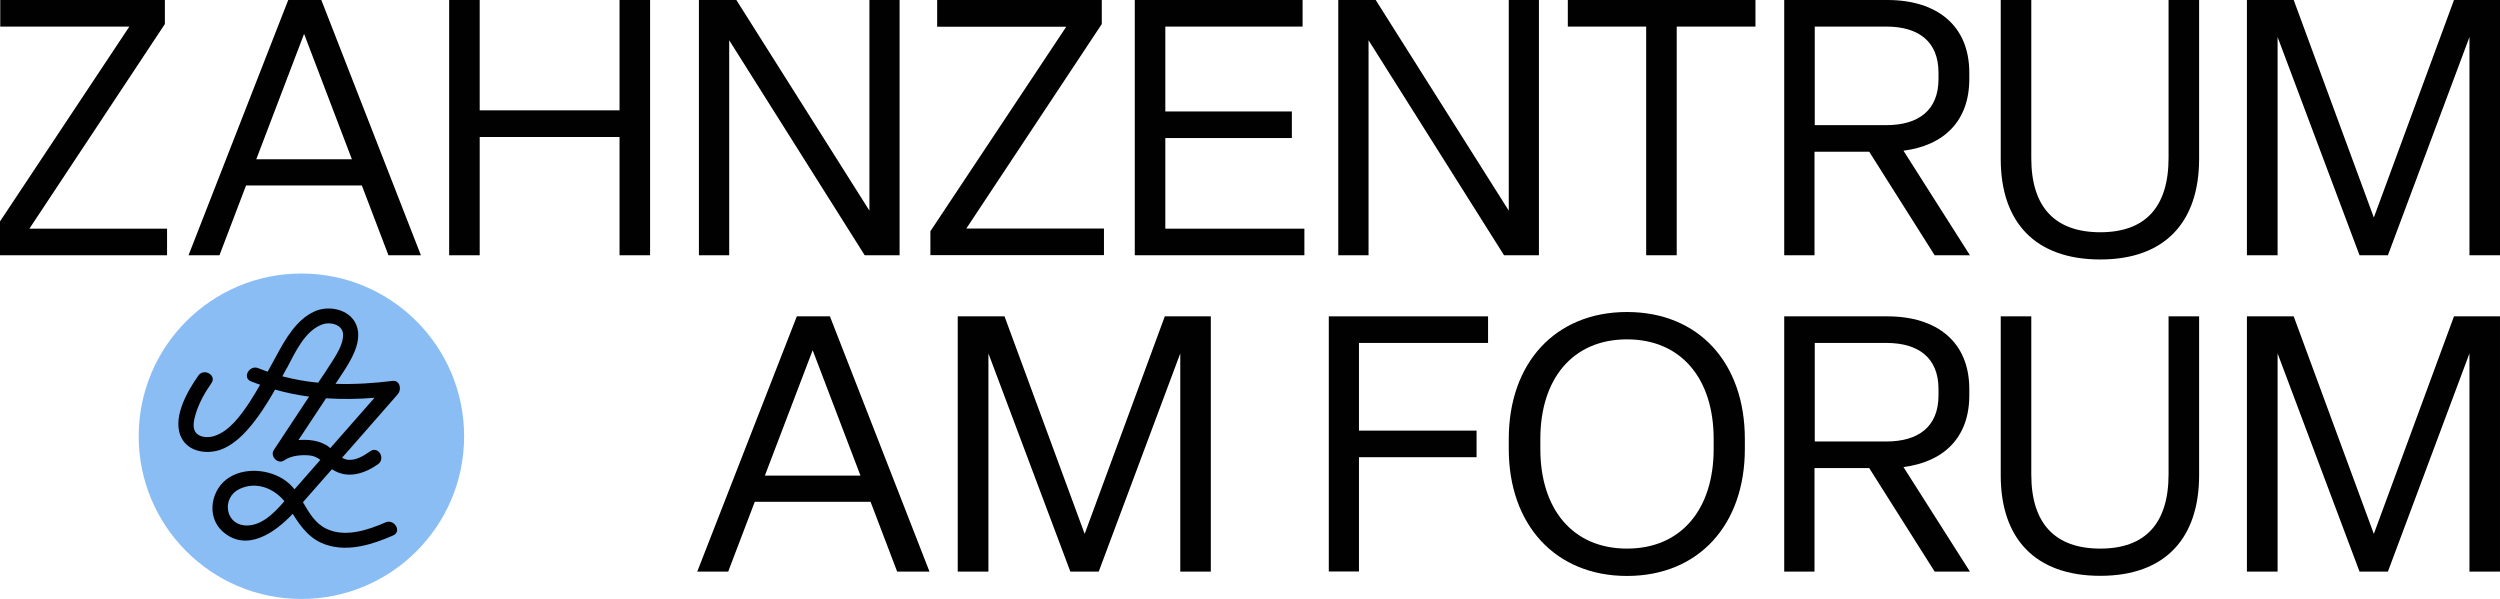
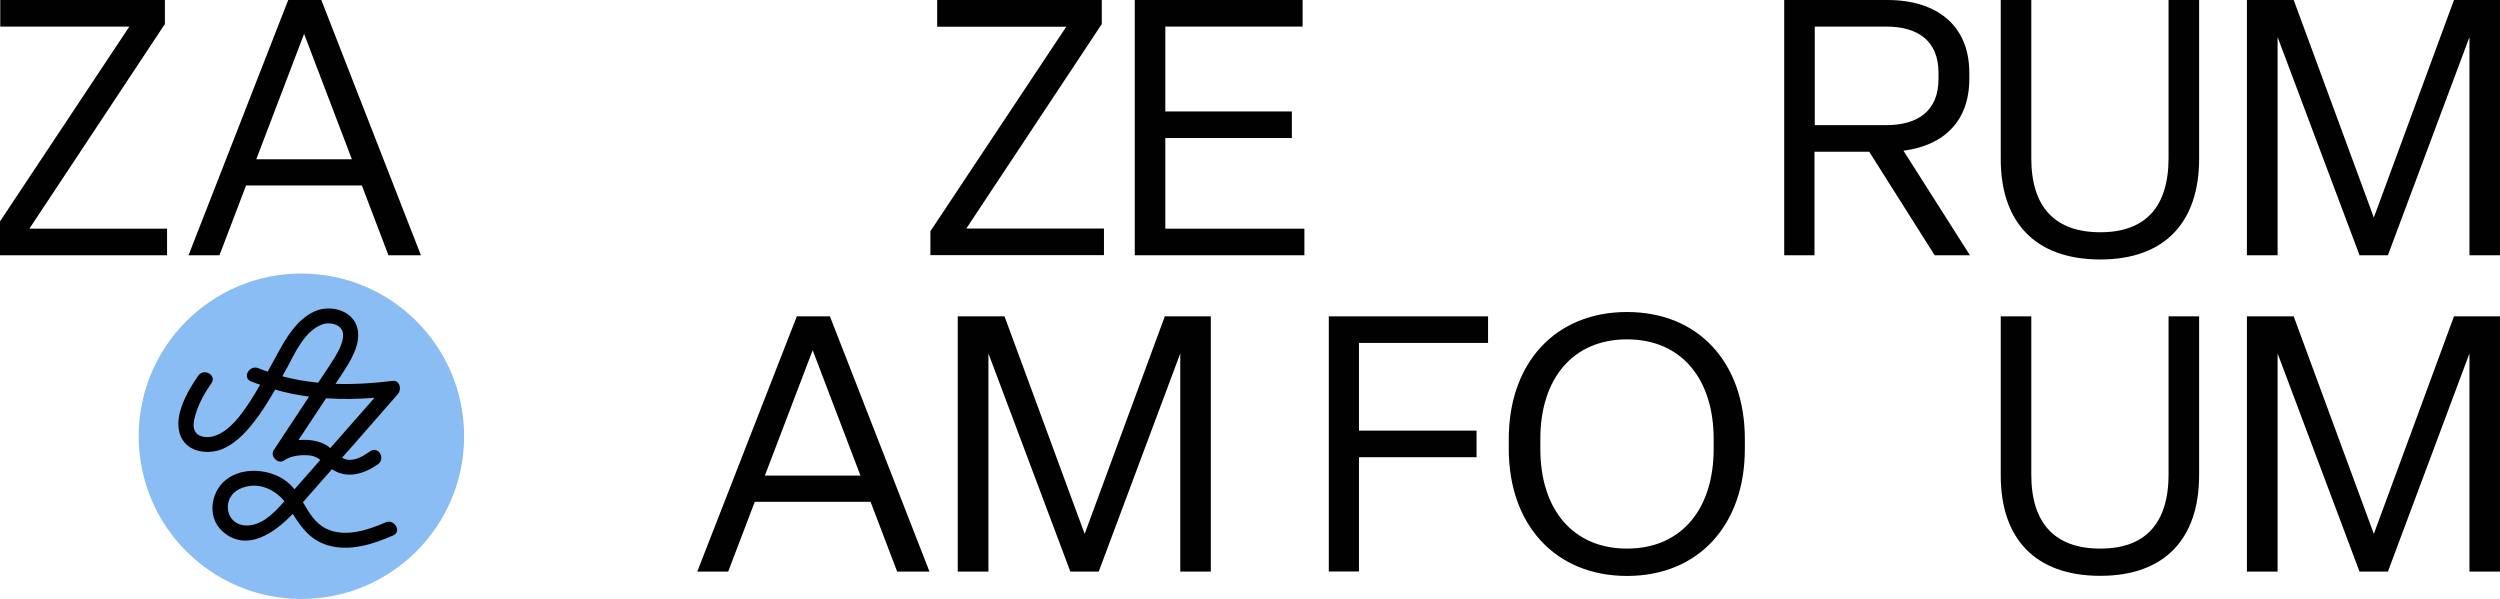
<svg xmlns="http://www.w3.org/2000/svg" id="Ebene_1" version="1.1" viewBox="0 0 1955.9 468.7">
  <defs>
    <style>
      .st0 {
        fill: #010101;
      }

      .st1 {
        fill: #89bdf4;
      }
    </style>
  </defs>
  <g>
    <path class="st0" d="M-5.1,199.7v-18.8L101.2,20.8H.2V0h128.8v18.8L23,178.9h107.7v20.8H-5.1Z" />
    <path class="st0" d="M303.9,199.7l-20.8-54.6h-90.6l-20.8,54.6h-24.2L225.5,0h25.9l77.9,199.7h-25.4ZM200.5,124.6h74.8l-37.4-98.1-37.4,98.1Z" />
-     <path class="st0" d="M351.4,199.7V0h23.9v86.3h109.4V0h23.9v199.7h-23.9v-92.5h-109.4v92.5h-23.9Z" />
-     <path class="st0" d="M546.8,199.7V0h29.3l104.1,164.8V0h23.6v199.7h-27.3l-106-168.2v168.2h-23.7Z" />
    <path class="st0" d="M727.9,199.7v-18.8l106.3-160h-101V0h128.8v18.8l-106,160h107.7v20.8h-135.8Z" />
    <path class="st0" d="M887.8,199.7V0h131.3v20.8h-107.4v66.4h99v20.8h-99v70.9h108.8v20.8h-132.7,0Z" />
-     <path class="st0" d="M1047,199.7V0h29.3l104.1,164.8V0h23.6v199.7h-27.3l-106-168.2v168.2h-23.7Z" />
-     <path class="st0" d="M1287.9,199.7V20.8h-61.3V0h146.8v20.8h-61.6v178.9h-23.9Z" />
    <path class="st0" d="M1395.9,199.7V0h80.7c38.8,0,64.1,20,64.1,56.8v5.1c0,32.9-20,52-51.5,56l52,81.8h-27.6l-51.2-81h-42.8v81h-23.9.2ZM1419.8,97.9h56c25,0,40.8-11.5,40.8-36v-5.1c0-24.5-15.8-36-40.8-36h-56v77.1Z" />
    <path class="st0" d="M1565.3,124.6V0h23.9v123.8c0,38.5,18.8,57.9,54,57.9s53.4-19.7,53.4-58.2V0h23.9v124.3c0,48.9-26.2,78.7-77.3,78.7s-77.9-29.3-77.9-78.5h0Z" />
    <path class="st0" d="M1757.9,199.7V0h36.6l62.7,170.2L1919.9,0h36v199.7h-23.9V29l-63.8,170.7h-22.2l-64.1-170.7v170.7h-24Z" />
    <path class="st0" d="M701.9,447.2l-20.8-54.6h-90.6l-20.8,54.6h-24.2l77.9-199.7h25.9l77.9,199.7h-25.3ZM598.4,372.1h74.8l-37.4-98.1-37.4,98.1h0Z" />
    <path class="st0" d="M749.3,447.2v-199.7h36.6l62.7,170.2,62.7-170.2h36v199.7h-23.9v-170.7l-63.8,170.7h-22.2l-64.1-170.7v170.7h-24Z" />
    <path class="st0" d="M1039.6,447.2v-199.7h124.6v20.8h-101v68.6h92v20.8h-92v89.4h-23.6Z" />
    <path class="st0" d="M1180.4,351.3v-7.9c0-59.3,36.3-99.3,92.5-99.3s92.2,39.9,92.2,99.3v7.9c0,59.1-36,99.3-92.2,99.3s-92.5-40.2-92.5-99.3ZM1340.7,351.3v-7.9c0-47-25.3-77.9-67.8-77.9s-67.8,30.9-67.8,77.9v7.9c0,47,25.3,77.9,67.8,77.9s67.8-30.9,67.8-77.9Z" />
-     <path class="st0" d="M1395.9,447.2v-199.7h80.7c38.8,0,64.1,20,64.1,56.8v5.1c0,32.9-20,52-51.5,56l52,81.8h-27.6l-51.2-81h-42.8v81h-23.9.2ZM1419.8,345.4h56c25,0,40.8-11.5,40.8-36v-5.1c0-24.5-15.8-36-40.8-36h-56v77.1Z" />
    <path class="st0" d="M1565.3,372.1v-124.6h23.9v123.8c0,38.5,18.8,57.9,54,57.9s53.4-19.7,53.4-58.2v-123.5h23.9v124.3c0,48.9-26.2,78.7-77.3,78.7s-77.9-29.3-77.9-78.5h0Z" />
    <path class="st0" d="M1757.9,447.2v-199.7h36.6l62.7,170.2,62.7-170.2h36v199.7h-23.9v-170.7l-63.8,170.7h-22.2l-64.1-170.7v170.7h-24Z" />
  </g>
  <circle class="st1" cx="235.8" cy="341.3" r="127.3" />
  <path class="st0" d="M311.4,308.1c3-3.4,1.4-10.8-4.2-10.1-14.6,1.8-29.7,2.8-44.7,2.3,1.9-2.8,3.8-5.7,5.6-8.5,6.2-9.5,14.4-22.7,11.6-34.7-3.4-14.6-21.7-19.1-34-13.3-13.9,6.5-22.4,21.4-29.4,34.4-2.3,4.2-4.6,8.4-6.9,12.6-2.4-.9-4.8-1.7-7.2-2.7-6.9-3-12.9,7.2-6,10.2,2.4,1,4.8,1.8,7.3,2.7-2.6,4.5-5.2,9-8.1,13.4-6.7,10.1-15.6,22.8-27.7,26.7-4.6,1.5-11.7,1.4-14.7-3-2.9-4.1-1-10.6.3-14.9,2.6-8.3,7.1-16.3,12.1-23.4,4.4-6.2-5.9-12.1-10.2-6-8.9,12.6-21.8,35-12.4,50.2,6.3,10.2,20.7,11.5,30.9,7.4,12.2-5,21.3-16,28.8-26.4,4.6-6.5,8.8-13.3,12.7-20.2,8.7,2.5,17.6,4.3,26.6,5.5-9.2,13.9-18.4,27.8-27.6,41.8-3.2,4.8,3.3,11.5,8.1,8.1,5.4-3.8,13.3-4.5,19.8-3.9,3.5.3,6.1,1.7,8.5,3.5-6.2,7.1-12.4,14.1-18.6,21.2-.5.6-1,1.2-1.6,1.8-1.3-1.6-2.6-3-4.1-4.4-11.9-10.7-32.6-13.6-46.6-5.1-14.6,8.8-18.8,30.8-5.4,42.6,18.6,16.4,40.7,1,54.7-13.9,6.8,10.8,13.9,20.5,27.1,24.5,17.2,5.3,35.7-.7,51.5-7.6,7-3,.9-13.2-6-10.2-13.9,6.1-32,12.1-46.6,4.8-8.7-4.3-13.2-12.5-18-20.6,7.6-8.6,15.1-17.2,22.7-25.8,11.8,7.9,25.2,3.7,36-3.9,6.2-4.3.3-14.6-6-10.2-5.3,3.7-11.9,7.9-18.7,6.5-1.3-.3-2.3-.8-3.4-1.4,2.1-2.4,4.2-4.8,6.3-7.1,12.5-14.3,25-28.5,37.5-42.8h0ZM190.8,411c-15-1.8-17-21.8-3.7-28.3,13-6.4,26.9-.9,35.4,9.4-8.7,10.2-19.2,20.3-31.7,18.9ZM224.4,288.1c6.5-12.2,14.1-29.6,28.1-34.4,6-2.1,15.5.3,15.9,7.7.4,7.9-5.5,16.6-9.5,22.9-3.2,5.1-6.6,10.1-10,15.1-9.5-.9-18.9-2.6-28-5,1.1-2.1,2.3-4.2,3.4-6.3h.1ZM254.9,348.1c-5.7-3.4-13.7-4.5-21.4-3.8,6.7-10.2,13.5-20.4,20.2-30.6.5-.7.9-1.4,1.4-2.1,12.6.8,25.3.7,37.9-.4-11.5,13.1-23,26.3-34.6,39.4-1.1-1-2.2-1.9-3.5-2.6h0Z" />
</svg>